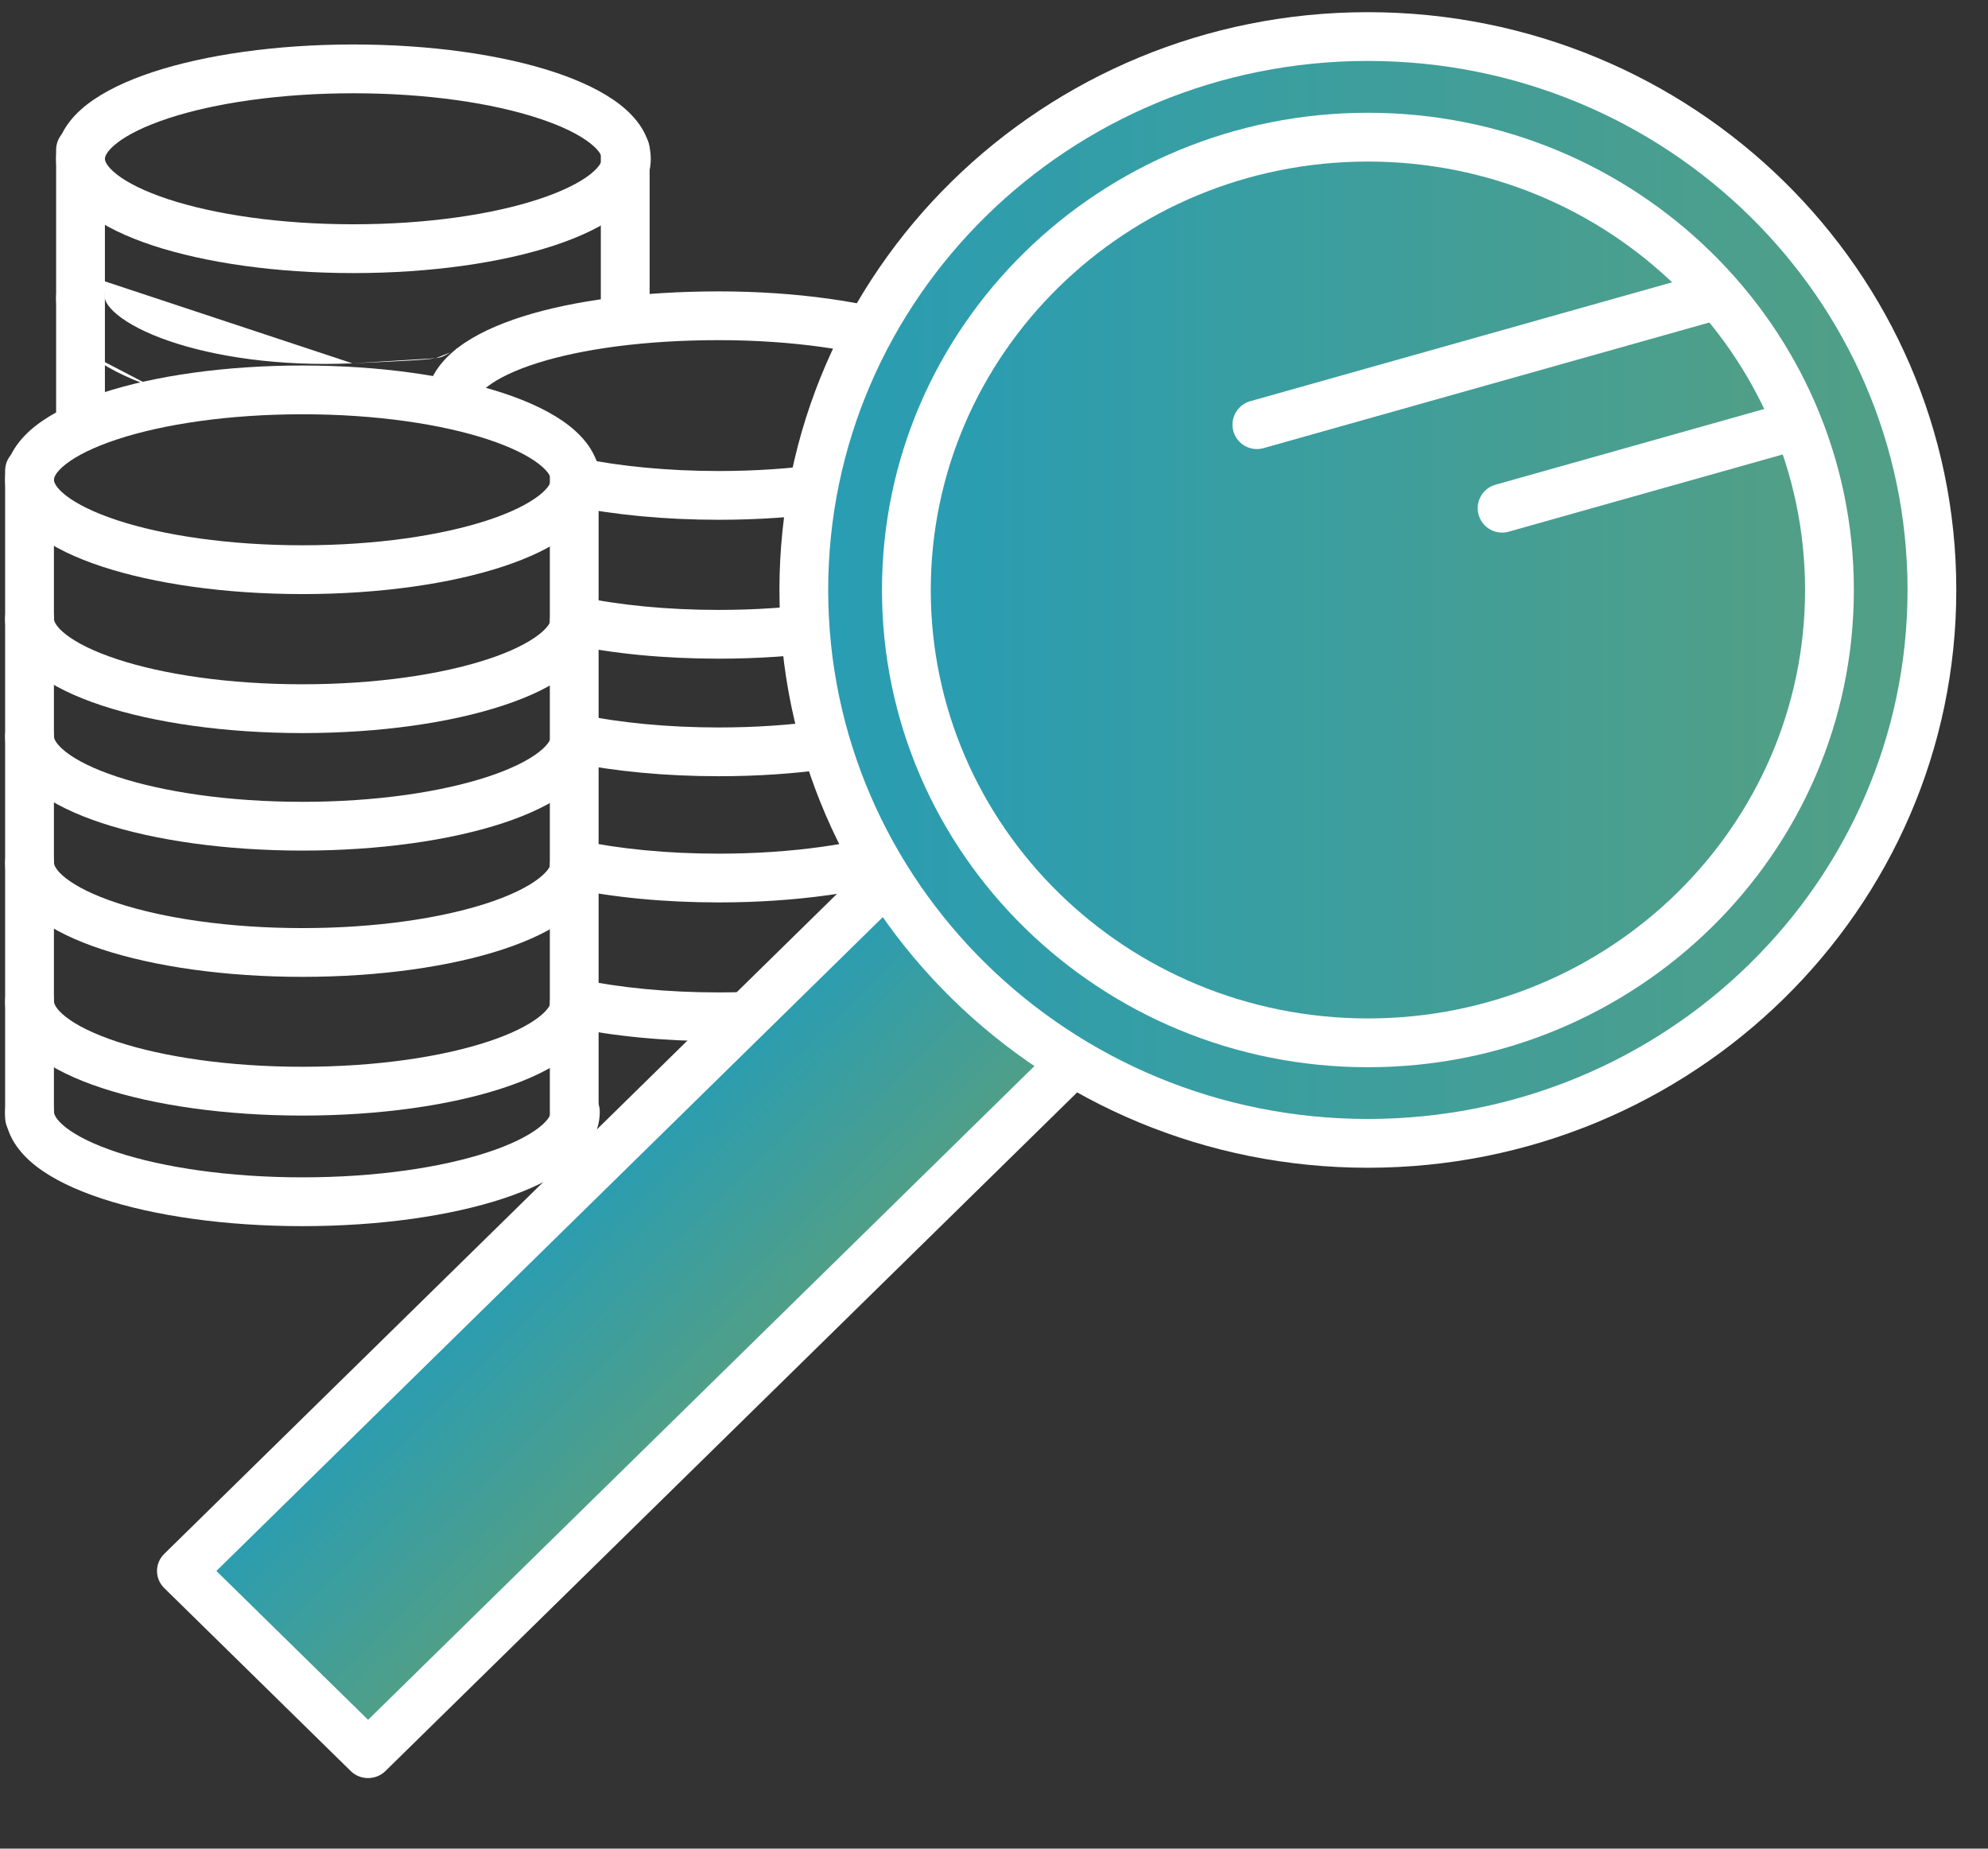
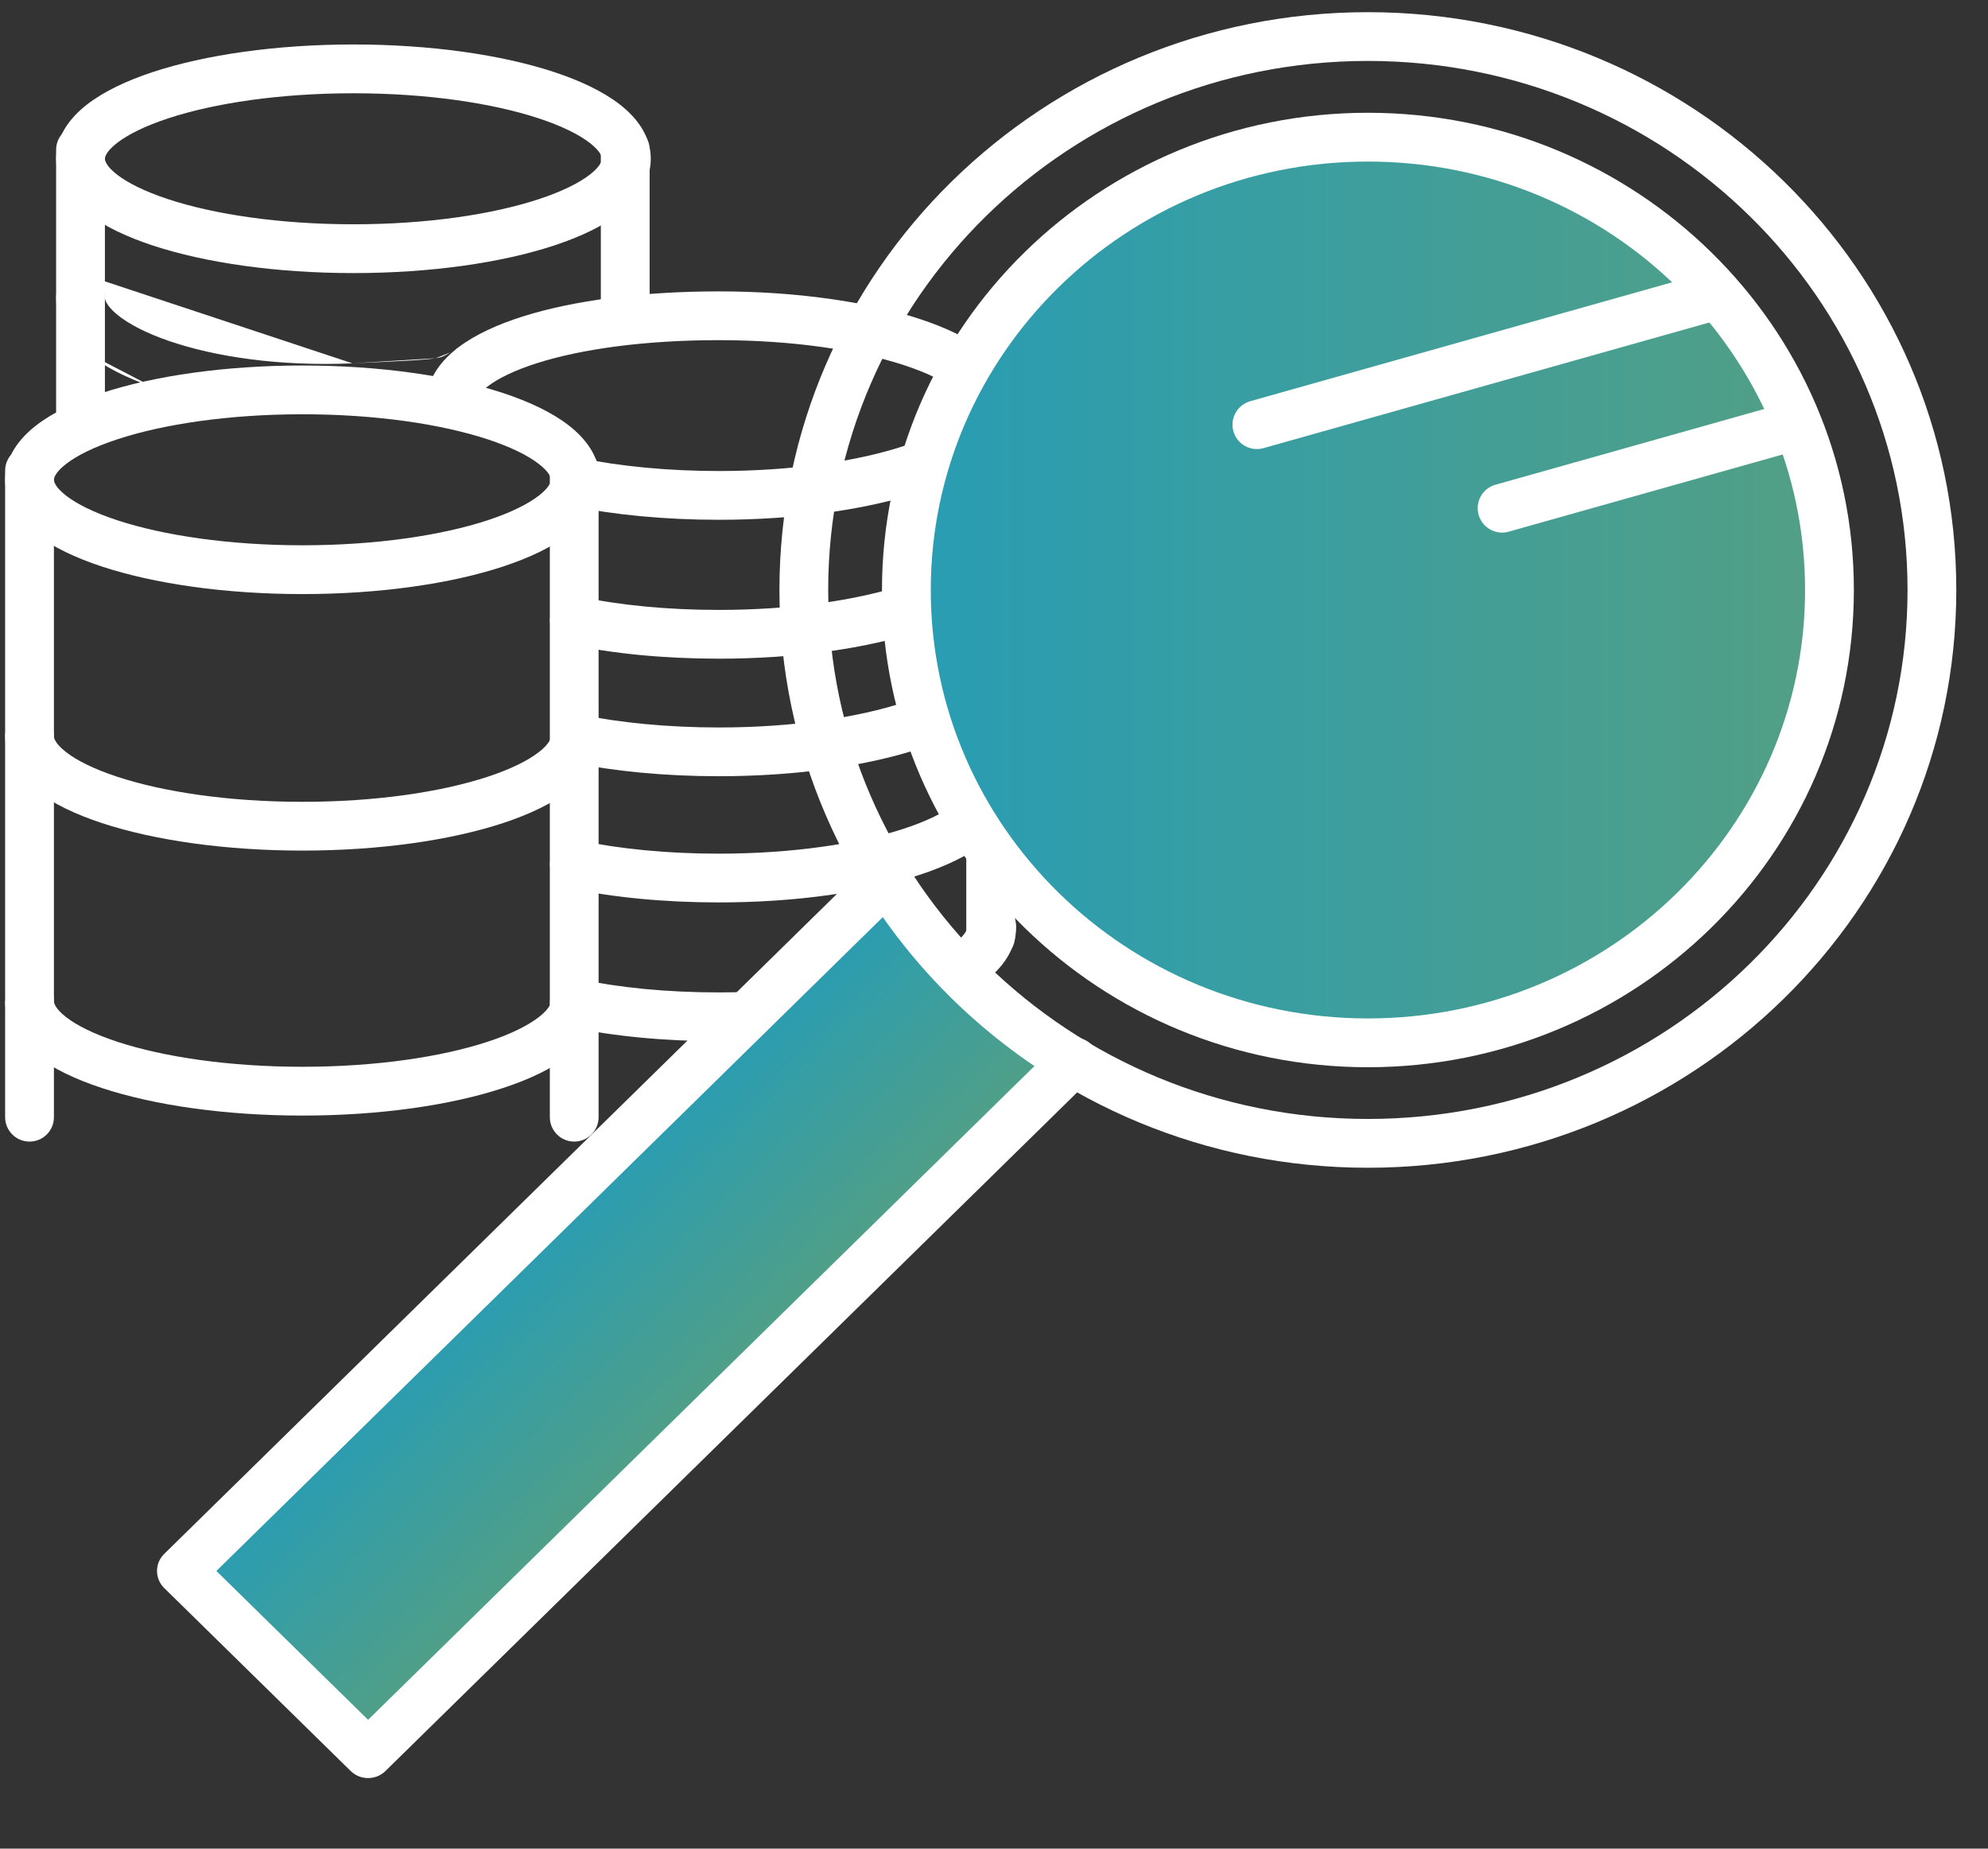
<svg xmlns="http://www.w3.org/2000/svg" width="57" height="53" viewBox="0 0 57 53" fill="none">
  <rect x="0" y="0" width="57" height="53" fill="#333333" stroke="none" />
  <path fill-rule="evenodd" clip-rule="evenodd" d="M13.99 11.072C13.683 11.305 13.621 11.476 13.613 11.56C13.577 11.944 13.237 12.227 12.852 12.191C12.467 12.155 12.185 11.814 12.221 11.429C12.279 10.804 12.672 10.316 13.145 9.957C13.622 9.596 14.257 9.305 14.982 9.075C16.438 8.614 18.404 8.354 20.61 8.354C22.823 8.354 24.856 8.648 26.36 9.141C27.109 9.387 27.765 9.695 28.248 10.07C28.723 10.438 29.134 10.957 29.134 11.623C29.134 12.289 28.725 12.809 28.25 13.18C27.766 13.557 27.109 13.866 26.361 14.113C24.856 14.608 22.823 14.902 20.61 14.902C19.062 14.902 17.605 14.76 16.358 14.504C15.979 14.426 15.736 14.057 15.813 13.678C15.891 13.3 16.26 13.056 16.639 13.134C17.782 13.368 19.143 13.504 20.61 13.504C22.716 13.504 24.595 13.222 25.923 12.784C26.591 12.564 27.081 12.317 27.39 12.077C27.707 11.83 27.736 11.671 27.736 11.623C27.736 11.579 27.709 11.422 27.391 11.175C27.082 10.936 26.592 10.69 25.924 10.47C24.595 10.034 22.716 9.752 20.61 9.752C18.497 9.752 16.683 10.004 15.405 10.409C14.763 10.612 14.293 10.843 13.99 11.072Z" fill="white" />
  <path fill-rule="evenodd" clip-rule="evenodd" d="M28.436 14.905C28.823 14.905 29.136 15.218 29.136 15.605C29.136 16.271 28.726 16.791 28.251 17.162C27.767 17.539 27.111 17.848 26.362 18.095C24.858 18.59 22.824 18.884 20.611 18.884C19.051 18.884 17.581 18.742 16.322 18.474C15.945 18.394 15.704 18.023 15.784 17.645C15.864 17.267 16.236 17.026 16.614 17.106C17.76 17.35 19.13 17.486 20.611 17.486C22.717 17.486 24.596 17.204 25.925 16.766C26.593 16.546 27.083 16.299 27.391 16.059C27.708 15.812 27.737 15.653 27.737 15.605C27.737 15.218 28.05 14.905 28.436 14.905Z" fill="white" />
  <path fill-rule="evenodd" clip-rule="evenodd" d="M28.435 18.275C28.821 18.275 29.134 18.588 29.134 18.975C29.134 19.641 28.725 20.162 28.25 20.532C27.766 20.909 27.109 21.218 26.361 21.465C24.856 21.96 22.823 22.254 20.61 22.254C19.062 22.254 17.605 22.112 16.358 21.856C15.979 21.779 15.736 21.409 15.813 21.031C15.891 20.652 16.26 20.408 16.639 20.486C17.782 20.721 19.143 20.856 20.61 20.856C22.716 20.856 24.595 20.574 25.923 20.136C26.591 19.916 27.081 19.67 27.39 19.429C27.707 19.182 27.736 19.023 27.736 18.975C27.736 18.588 28.049 18.275 28.435 18.275Z" fill="white" />
  <path fill-rule="evenodd" clip-rule="evenodd" d="M28.436 21.894C28.823 21.894 29.136 22.207 29.136 22.593C29.136 23.259 28.726 23.78 28.251 24.15C27.767 24.527 27.111 24.837 26.362 25.083C24.858 25.578 22.824 25.872 20.611 25.872C19.051 25.872 17.581 25.73 16.322 25.463C15.945 25.382 15.704 25.011 15.784 24.633C15.864 24.255 16.236 24.014 16.614 24.095C17.76 24.339 19.13 24.474 20.611 24.474C22.717 24.474 24.596 24.192 25.925 23.755C26.593 23.535 27.083 23.288 27.391 23.047C27.708 22.8 27.737 22.641 27.737 22.593C27.737 22.207 28.05 21.894 28.436 21.894Z" fill="white" />
  <path fill-rule="evenodd" clip-rule="evenodd" d="M28.436 25.872C28.823 25.872 29.136 26.185 29.136 26.571C29.136 27.238 28.726 27.758 28.251 28.129C27.767 28.506 27.111 28.815 26.362 29.061C24.858 29.557 22.824 29.851 20.611 29.851C19.051 29.851 17.581 29.709 16.322 29.441C15.945 29.361 15.704 28.989 15.784 28.611C15.864 28.234 16.236 27.993 16.614 28.073C17.76 28.317 19.13 28.452 20.611 28.452C22.717 28.452 24.596 28.171 25.925 27.733C26.593 27.513 27.083 27.266 27.391 27.026C27.708 26.779 27.737 26.619 27.737 26.571C27.737 26.185 28.05 25.872 28.436 25.872Z" fill="white" />
  <path fill-rule="evenodd" clip-rule="evenodd" d="M28.404 10.67C28.791 10.67 29.104 10.983 29.104 11.369V26.839C29.104 27.225 28.791 27.538 28.404 27.538C28.018 27.538 27.705 27.225 27.705 26.839V11.369C27.705 10.983 28.018 10.67 28.404 10.67Z" fill="white" />
  <path fill-rule="evenodd" clip-rule="evenodd" d="M3.353 4.101C3.036 4.348 3.008 4.506 3.008 4.552C3.008 4.598 3.036 4.756 3.353 5.004C3.662 5.244 4.152 5.49 4.819 5.71C6.148 6.148 8.027 6.43 10.134 6.43C12.241 6.43 14.12 6.148 15.448 5.71C16.116 5.49 16.606 5.244 16.915 5.004C17.232 4.756 17.26 4.598 17.26 4.552C17.26 4.506 17.232 4.348 16.915 4.101C16.606 3.86 16.116 3.614 15.448 3.394C14.12 2.956 12.241 2.674 10.134 2.674C8.027 2.674 6.148 2.956 4.819 3.394C4.152 3.614 3.662 3.86 3.353 4.101ZM4.382 2.065C5.886 1.57 7.92 1.275 10.134 1.275C12.348 1.275 14.382 1.57 15.886 2.065C16.634 2.312 17.29 2.621 17.774 2.997C18.249 3.367 18.659 3.886 18.659 4.552C18.659 5.218 18.249 5.737 17.774 6.107C17.29 6.484 16.634 6.792 15.886 7.039C14.382 7.534 12.348 7.829 10.134 7.829C7.92 7.829 5.886 7.534 4.382 7.039C3.634 6.792 2.978 6.484 2.494 6.107C2.019 5.737 1.609 5.218 1.609 4.552C1.609 3.886 2.019 3.367 2.494 2.997C2.978 2.621 3.634 2.312 4.382 2.065Z" fill="white" />
  <path fill-rule="evenodd" clip-rule="evenodd" d="M2.309 7.835C2.695 7.835 3.008 8.148 3.008 8.534C3.008 8.589 3.045 8.762 3.367 9.026C3.678 9.279 4.169 9.542 4.832 9.771C6.153 10.228 8.019 10.509 10.103 10.416M2.309 7.835C1.922 7.835 1.609 8.148 1.609 8.534L2.309 7.835ZM1.609 8.534C1.609 9.194 2.011 9.724 2.482 10.109L1.609 8.534ZM2.482 10.109C2.965 10.503 3.621 10.832 4.375 11.093L2.482 10.109ZM4.375 11.093C5.889 11.617 7.935 11.912 10.165 11.813L4.375 11.093ZM14.028 10.263C14.221 10.597 14.107 11.025 13.773 11.219C13.732 11.243 13.692 11.267 13.652 11.29C13.405 11.438 13.175 11.576 12.714 11.65C12.292 11.718 11.604 11.749 10.274 11.808L10.165 11.813L10.165 11.813M14.028 10.263C13.834 9.929 13.407 9.815 13.072 10.008L14.028 10.263ZM13.072 10.008C13.008 10.045 12.956 10.076 12.912 10.102L13.072 10.008ZM12.912 10.102C12.706 10.224 12.68 10.239 12.492 10.27L12.912 10.102ZM12.492 10.27C12.162 10.323 11.562 10.351 10.103 10.416L12.492 10.27Z" fill="white" />
  <path fill-rule="evenodd" clip-rule="evenodd" d="M2.309 3.597C2.695 3.597 3.008 3.91 3.008 4.296V12.227C3.008 12.613 2.695 12.926 2.309 12.926C1.922 12.926 1.609 12.613 1.609 12.227V4.296C1.609 3.91 1.922 3.597 2.309 3.597Z" fill="white" />
  <path fill-rule="evenodd" clip-rule="evenodd" d="M17.927 3.599C18.313 3.599 18.626 3.912 18.626 4.298V9.055C18.626 9.441 18.313 9.754 17.927 9.754C17.541 9.754 17.227 9.441 17.227 9.055V4.298C17.227 3.912 17.541 3.599 17.927 3.599Z" fill="white" />
  <path fill-rule="evenodd" clip-rule="evenodd" d="M1.891 13.304C1.574 13.551 1.546 13.709 1.546 13.755C1.546 13.801 1.574 13.96 1.891 14.207C2.2 14.447 2.69 14.694 3.357 14.914C4.686 15.351 6.565 15.633 8.672 15.633C10.779 15.633 12.658 15.351 13.987 14.914C14.654 14.694 15.144 14.447 15.453 14.207C15.77 13.96 15.798 13.801 15.798 13.755C15.798 13.709 15.77 13.551 15.453 13.304C15.144 13.063 14.654 12.817 13.987 12.597C12.658 12.159 10.779 11.877 8.672 11.877C6.565 11.877 4.686 12.159 3.357 12.597C2.69 12.817 2.2 13.063 1.891 13.304ZM2.92 11.268C4.424 10.773 6.458 10.479 8.672 10.479C10.886 10.479 12.92 10.773 14.424 11.268C15.172 11.515 15.829 11.824 16.312 12.2C16.787 12.57 17.197 13.09 17.197 13.755C17.197 14.421 16.787 14.941 16.312 15.31C15.829 15.687 15.172 15.995 14.424 16.242C12.92 16.737 10.886 17.032 8.672 17.032C6.458 17.032 4.424 16.737 2.92 16.242C2.172 15.995 1.516 15.687 1.032 15.31C0.557 14.941 0.147 14.421 0.147 13.755C0.147 13.09 0.557 12.57 1.032 12.2C1.516 11.824 2.172 11.515 2.92 11.268Z" fill="white" />
-   <path fill-rule="evenodd" clip-rule="evenodd" d="M0.847 17.038C1.233 17.038 1.546 17.351 1.546 17.737C1.546 17.785 1.575 17.945 1.892 18.192C2.201 18.432 2.691 18.679 3.358 18.899C4.687 19.337 6.566 19.618 8.672 19.618C10.778 19.618 12.657 19.337 13.986 18.899C14.654 18.679 15.144 18.432 15.452 18.192C15.769 17.945 15.798 17.785 15.798 17.737C15.798 17.351 16.111 17.038 16.497 17.038C16.884 17.038 17.197 17.351 17.197 17.737C17.197 18.404 16.787 18.924 16.312 19.295C15.828 19.672 15.172 19.981 14.423 20.227C12.919 20.723 10.885 21.017 8.672 21.017C6.459 21.017 4.425 20.723 2.921 20.227C2.173 19.981 1.516 19.672 1.032 19.295C0.557 18.924 0.147 18.404 0.147 17.737C0.147 17.351 0.461 17.038 0.847 17.038Z" fill="white" />
  <path fill-rule="evenodd" clip-rule="evenodd" d="M0.847 20.407C1.233 20.407 1.546 20.72 1.546 21.107C1.546 21.155 1.575 21.314 1.892 21.561C2.201 21.802 2.691 22.048 3.358 22.268C4.687 22.706 6.566 22.988 8.672 22.988C10.778 22.988 12.657 22.706 13.986 22.268C14.654 22.048 15.144 21.802 15.452 21.561C15.769 21.314 15.798 21.155 15.798 21.107C15.798 20.72 16.111 20.407 16.497 20.407C16.884 20.407 17.197 20.72 17.197 21.107C17.197 21.773 16.787 22.293 16.312 22.664C15.828 23.041 15.172 23.35 14.423 23.597C12.919 24.092 10.885 24.386 8.672 24.386C6.459 24.386 4.425 24.092 2.921 23.597C2.173 23.35 1.516 23.041 1.032 22.664C0.557 22.293 0.147 21.773 0.147 21.107C0.147 20.72 0.461 20.407 0.847 20.407Z" fill="white" />
-   <path fill-rule="evenodd" clip-rule="evenodd" d="M0.847 24.027C1.233 24.027 1.546 24.34 1.546 24.727C1.546 24.775 1.575 24.934 1.892 25.181C2.201 25.422 2.691 25.668 3.358 25.888C4.687 26.326 6.566 26.608 8.672 26.608C10.778 26.608 12.657 26.326 13.986 25.888C14.654 25.668 15.144 25.422 15.452 25.181C15.769 24.934 15.798 24.775 15.798 24.727C15.798 24.34 16.111 24.027 16.497 24.027C16.884 24.027 17.197 24.34 17.197 24.727C17.197 25.393 16.787 25.913 16.312 26.284C15.828 26.661 15.172 26.97 14.423 27.217C12.919 27.712 10.885 28.006 8.672 28.006C6.459 28.006 4.425 27.712 2.921 27.217C2.173 26.97 1.516 26.661 1.032 26.284C0.557 25.913 0.147 25.393 0.147 24.727C0.147 24.34 0.461 24.027 0.847 24.027Z" fill="white" />
-   <path fill-rule="evenodd" clip-rule="evenodd" d="M0.847 28.004C1.233 28.004 1.546 28.317 1.546 28.703C1.546 28.751 1.575 28.91 1.892 29.158C2.201 29.398 2.691 29.645 3.358 29.865C4.687 30.302 6.566 30.584 8.672 30.584C10.778 30.584 12.657 30.302 13.986 29.865C14.654 29.645 15.144 29.398 15.452 29.158C15.769 28.91 15.798 28.751 15.798 28.703C15.798 28.317 16.111 28.004 16.497 28.004C16.884 28.004 17.197 28.317 17.197 28.703C17.197 29.369 16.787 29.89 16.312 30.261C15.828 30.638 15.172 30.947 14.423 31.193C12.919 31.689 10.885 31.983 8.672 31.983C6.459 31.983 4.425 31.689 2.921 31.193C2.173 30.947 1.516 30.638 1.032 30.261C0.557 29.89 0.147 29.369 0.147 28.703C0.147 28.317 0.461 28.004 0.847 28.004Z" fill="white" />
-   <path fill-rule="evenodd" clip-rule="evenodd" d="M0.847 31.174C1.233 31.174 1.546 31.487 1.546 31.873C1.546 31.921 1.575 32.08 1.892 32.328C2.201 32.568 2.691 32.815 3.358 33.035C4.687 33.472 6.566 33.754 8.672 33.754C10.778 33.754 12.657 33.472 13.986 33.035C14.654 32.815 15.144 32.568 15.452 32.328C15.769 32.08 15.798 31.921 15.798 31.873C15.798 31.487 16.111 31.174 16.497 31.174C16.884 31.174 17.197 31.487 17.197 31.873C17.197 32.539 16.787 33.06 16.312 33.431C15.828 33.808 15.172 34.117 14.423 34.363C12.919 34.859 10.885 35.153 8.672 35.153C6.459 35.153 4.425 34.859 2.921 34.363C2.173 34.117 1.516 33.808 1.032 33.431C0.557 33.06 0.147 32.539 0.147 31.873C0.147 31.487 0.461 31.174 0.847 31.174Z" fill="white" />
+   <path fill-rule="evenodd" clip-rule="evenodd" d="M0.847 28.004C1.233 28.004 1.546 28.317 1.546 28.703C1.546 28.751 1.575 28.91 1.892 29.158C2.201 29.398 2.691 29.645 3.358 29.865C4.687 30.302 6.566 30.584 8.672 30.584C10.778 30.584 12.657 30.302 13.986 29.865C14.654 29.645 15.144 29.398 15.452 29.158C15.769 28.91 15.798 28.751 15.798 28.703C15.798 28.317 16.111 28.004 16.497 28.004C16.884 28.004 17.197 28.317 17.197 28.703C17.197 29.369 16.787 29.89 16.312 30.261C15.828 30.638 15.172 30.947 14.423 31.193C12.919 31.689 10.885 31.983 8.672 31.983C6.459 31.983 4.425 31.689 2.921 31.193C2.173 30.947 1.516 30.638 1.032 30.261C0.557 29.89 0.147 29.369 0.147 28.703Z" fill="white" />
  <path fill-rule="evenodd" clip-rule="evenodd" d="M0.847 12.795C1.233 12.795 1.546 13.108 1.546 13.494V32.03C1.546 32.416 1.233 32.729 0.847 32.729C0.461 32.729 0.147 32.416 0.147 32.03V13.494C0.147 13.108 0.461 12.795 0.847 12.795Z" fill="white" />
  <path fill-rule="evenodd" clip-rule="evenodd" d="M16.464 12.795C16.85 12.795 17.163 13.108 17.163 13.494V32.03C17.163 32.416 16.85 32.729 16.464 32.729C16.078 32.729 15.765 32.416 15.765 32.03V13.494C15.765 13.108 16.078 12.795 16.464 12.795Z" fill="white" />
  <path fill-rule="evenodd" clip-rule="evenodd" d="M25.443 25.186L5.207 45.038L10.554 50.284L30.791 30.431" fill="url(#paint0_linear_2604_21010)" />
  <path fill-rule="evenodd" clip-rule="evenodd" d="M25.942 24.697C26.217 24.967 26.217 25.405 25.942 25.675L6.204 45.039L10.554 49.307L30.292 29.943C30.567 29.673 31.014 29.673 31.289 29.943C31.564 30.213 31.564 30.651 31.289 30.921L11.052 50.774C10.777 51.044 10.33 51.044 10.055 50.774L4.708 45.528C4.433 45.258 4.433 44.82 4.708 44.55L24.945 24.697C25.22 24.427 25.667 24.427 25.942 24.697Z" fill="white" />
-   <path d="M39.219 32.779C48.151 32.779 55.392 25.676 55.392 16.914C55.392 8.151 48.151 1.048 39.219 1.048C30.288 1.048 23.047 8.151 23.047 16.914C23.047 25.676 30.288 32.779 39.219 32.779Z" fill="url(#paint1_linear_2604_21010)" />
  <path fill-rule="evenodd" clip-rule="evenodd" d="M39.219 1.747C30.661 1.747 23.746 8.55 23.746 16.914C23.746 25.277 30.661 32.08 39.219 32.08C47.778 32.08 54.693 25.277 54.693 16.914C54.693 8.55 47.778 1.747 39.219 1.747ZM22.348 16.914C22.348 7.752 29.914 0.349 39.219 0.349C48.525 0.349 56.091 7.752 56.091 16.914C56.091 26.075 48.525 33.479 39.219 33.479C29.914 33.479 22.348 26.075 22.348 16.914Z" fill="white" />
  <path d="M39.221 29.898C46.529 29.898 52.454 24.085 52.454 16.915C52.454 9.745 46.529 3.933 39.221 3.933C31.912 3.933 25.987 9.745 25.987 16.915C25.987 24.085 31.912 29.898 39.221 29.898Z" fill="url(#paint2_linear_2604_21010)" />
  <path fill-rule="evenodd" clip-rule="evenodd" d="M39.221 4.632C32.286 4.632 26.687 10.144 26.687 16.915C26.687 23.686 32.286 29.198 39.221 29.198C46.156 29.198 51.755 23.686 51.755 16.915C51.755 10.144 46.156 4.632 39.221 4.632ZM25.288 16.915C25.288 9.346 31.539 3.233 39.221 3.233C46.903 3.233 53.154 9.346 53.154 16.915C53.154 24.484 46.903 30.597 39.221 30.597C31.539 30.597 25.288 24.484 25.288 16.915Z" fill="white" />
  <path fill-rule="evenodd" clip-rule="evenodd" d="M49.873 8.276C49.977 8.648 49.761 9.034 49.389 9.139L36.227 12.848C35.855 12.953 35.469 12.737 35.364 12.365C35.26 11.993 35.476 11.607 35.848 11.502L49.01 7.793C49.382 7.688 49.768 7.905 49.873 8.276Z" fill="white" />
  <path fill-rule="evenodd" clip-rule="evenodd" d="M52.183 12.001C52.288 12.373 52.072 12.759 51.7 12.864L43.257 15.243C42.886 15.348 42.499 15.131 42.395 14.759C42.29 14.388 42.506 14.002 42.878 13.897L51.321 11.518C51.692 11.413 52.078 11.629 52.183 12.001Z" fill="white" />
  <defs>
    <linearGradient id="paint0_linear_2604_21010" x1="5.207" y1="45.038" x2="10.451" y2="50.385" gradientUnits="userSpaceOnUse">
      <stop stop-color="#289DB4" />
      <stop offset="1" stop-color="#539F84" />
    </linearGradient>
    <linearGradient id="paint1_linear_2604_21010" x1="23.047" y1="32.779" x2="55.392" y2="32.779" gradientUnits="userSpaceOnUse">
      <stop stop-color="#289DB4" />
      <stop offset="1" stop-color="#539F84" />
    </linearGradient>
    <linearGradient id="paint2_linear_2604_21010" x1="25.987" y1="29.898" x2="52.454" y2="29.898" gradientUnits="userSpaceOnUse">
      <stop stop-color="#289DB4" />
      <stop offset="1" stop-color="#539F84" />
    </linearGradient>
  </defs>
</svg>